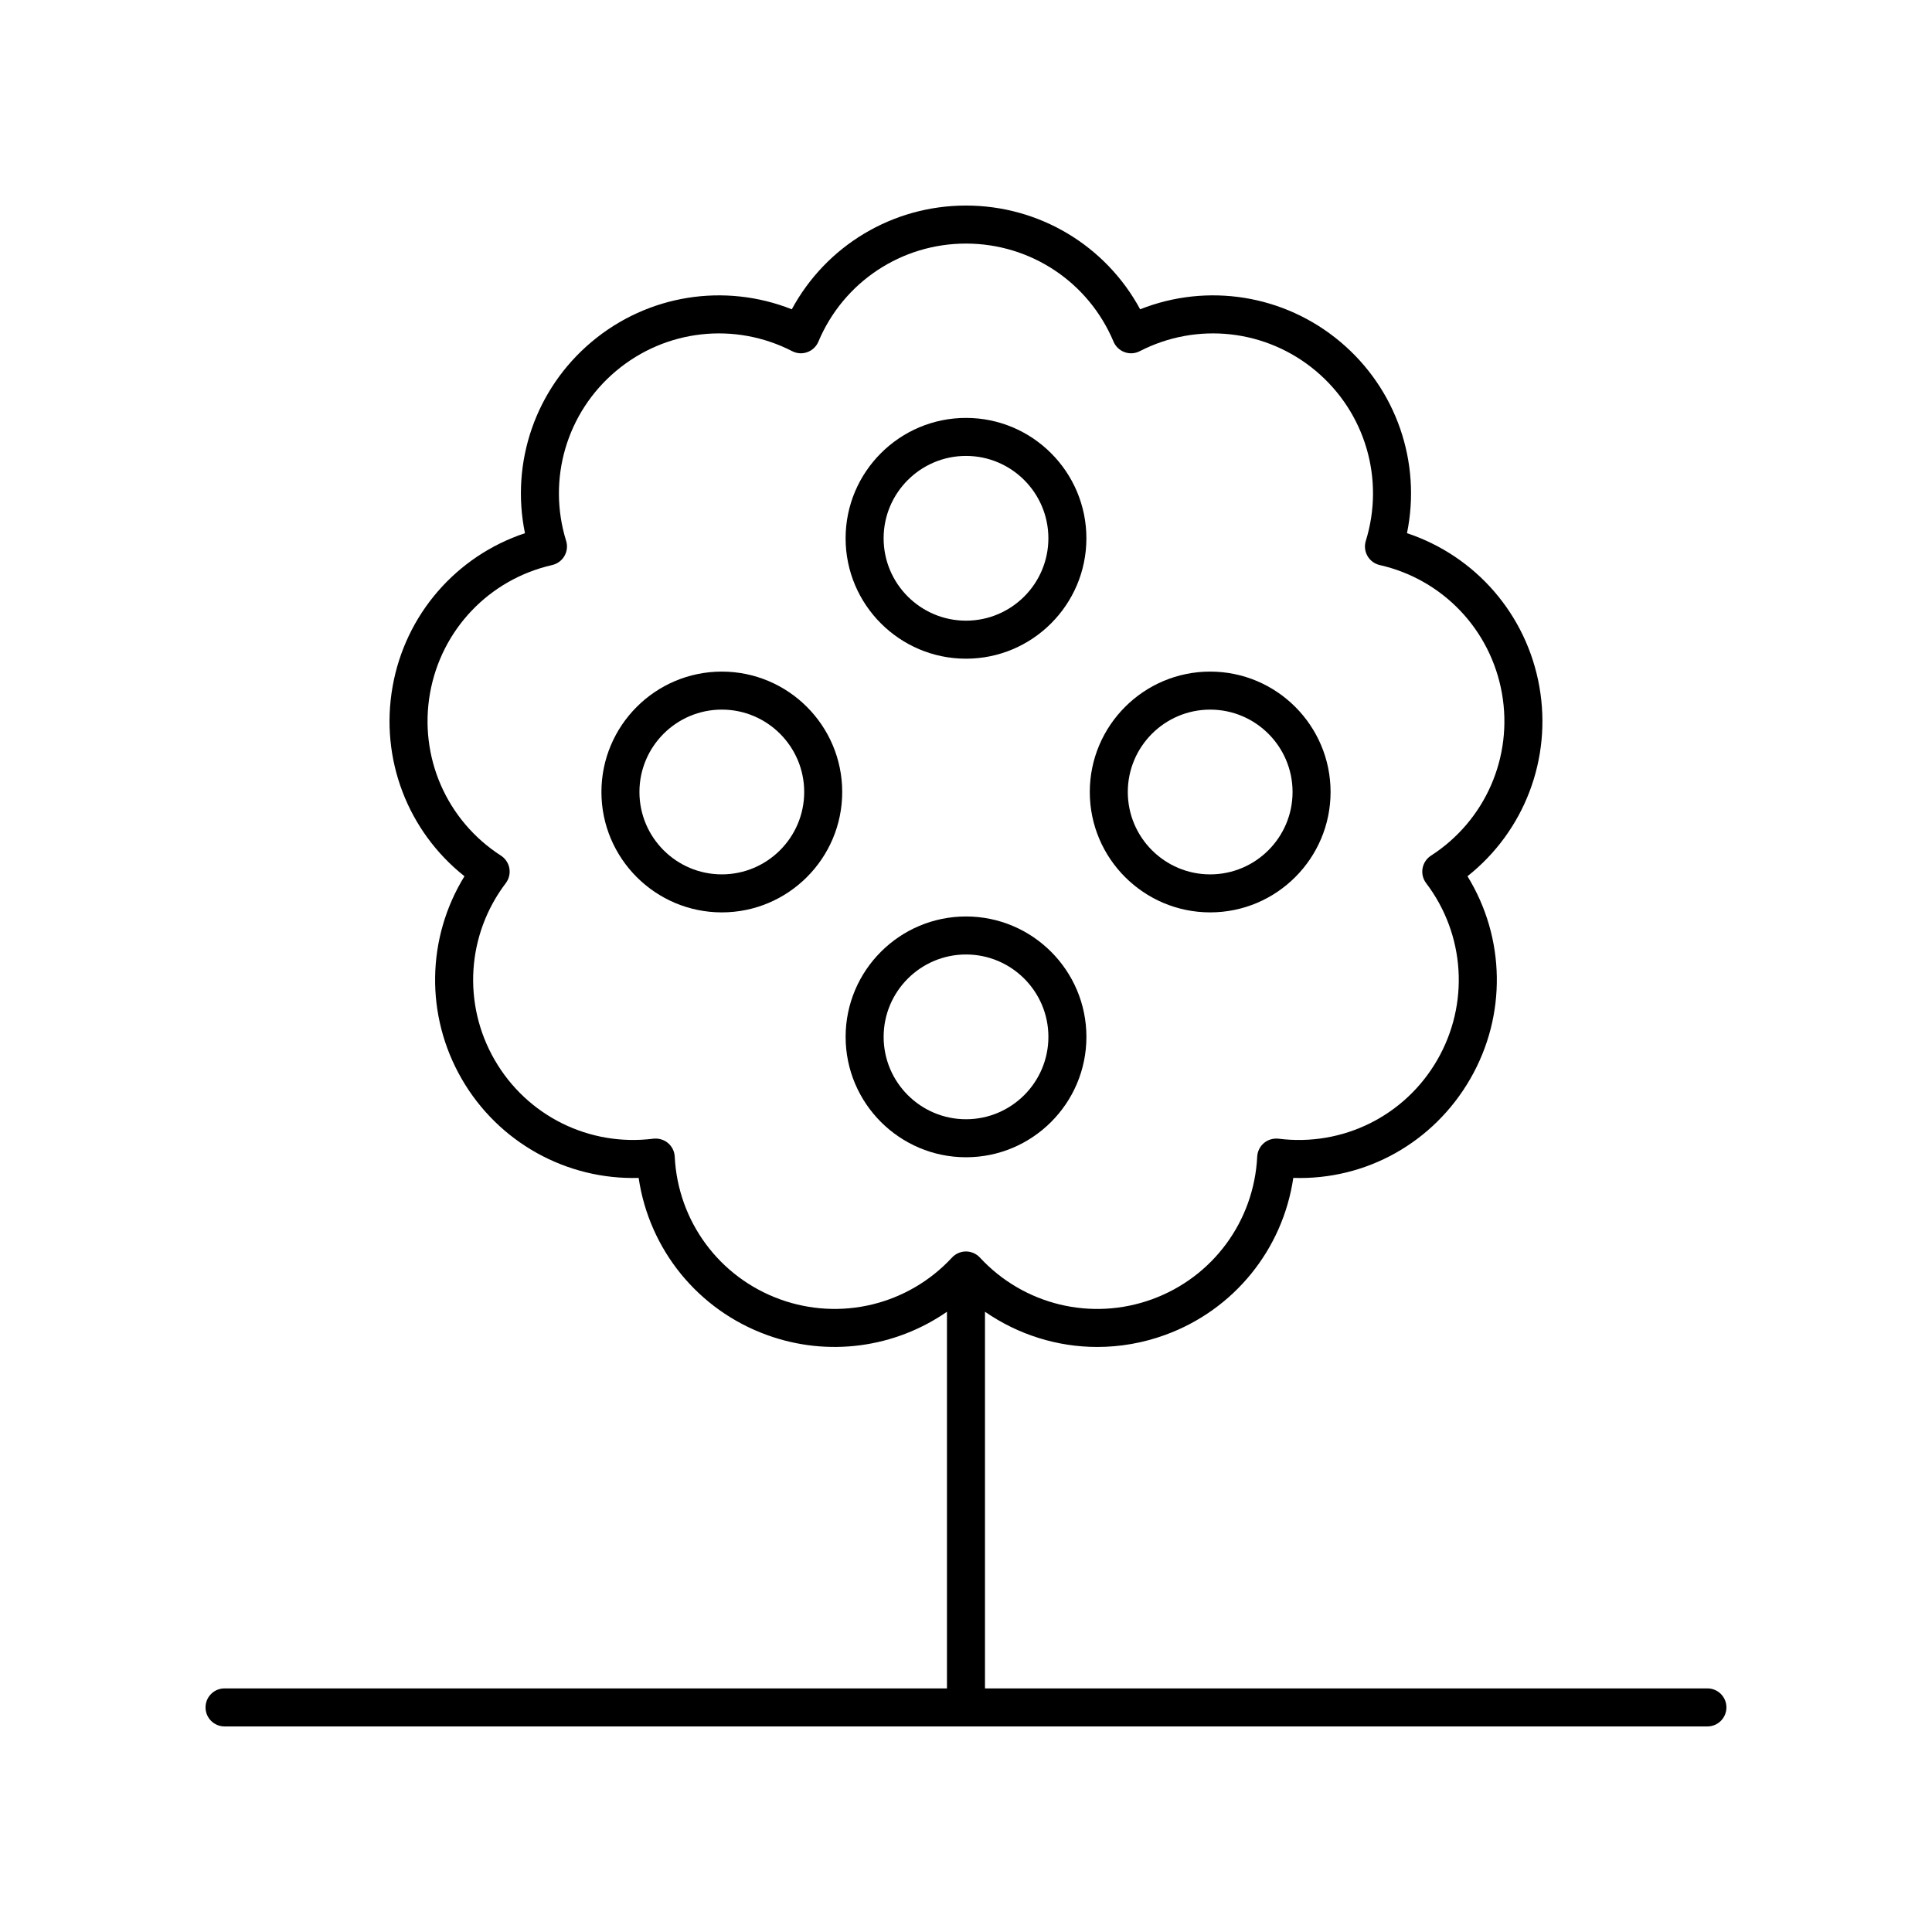
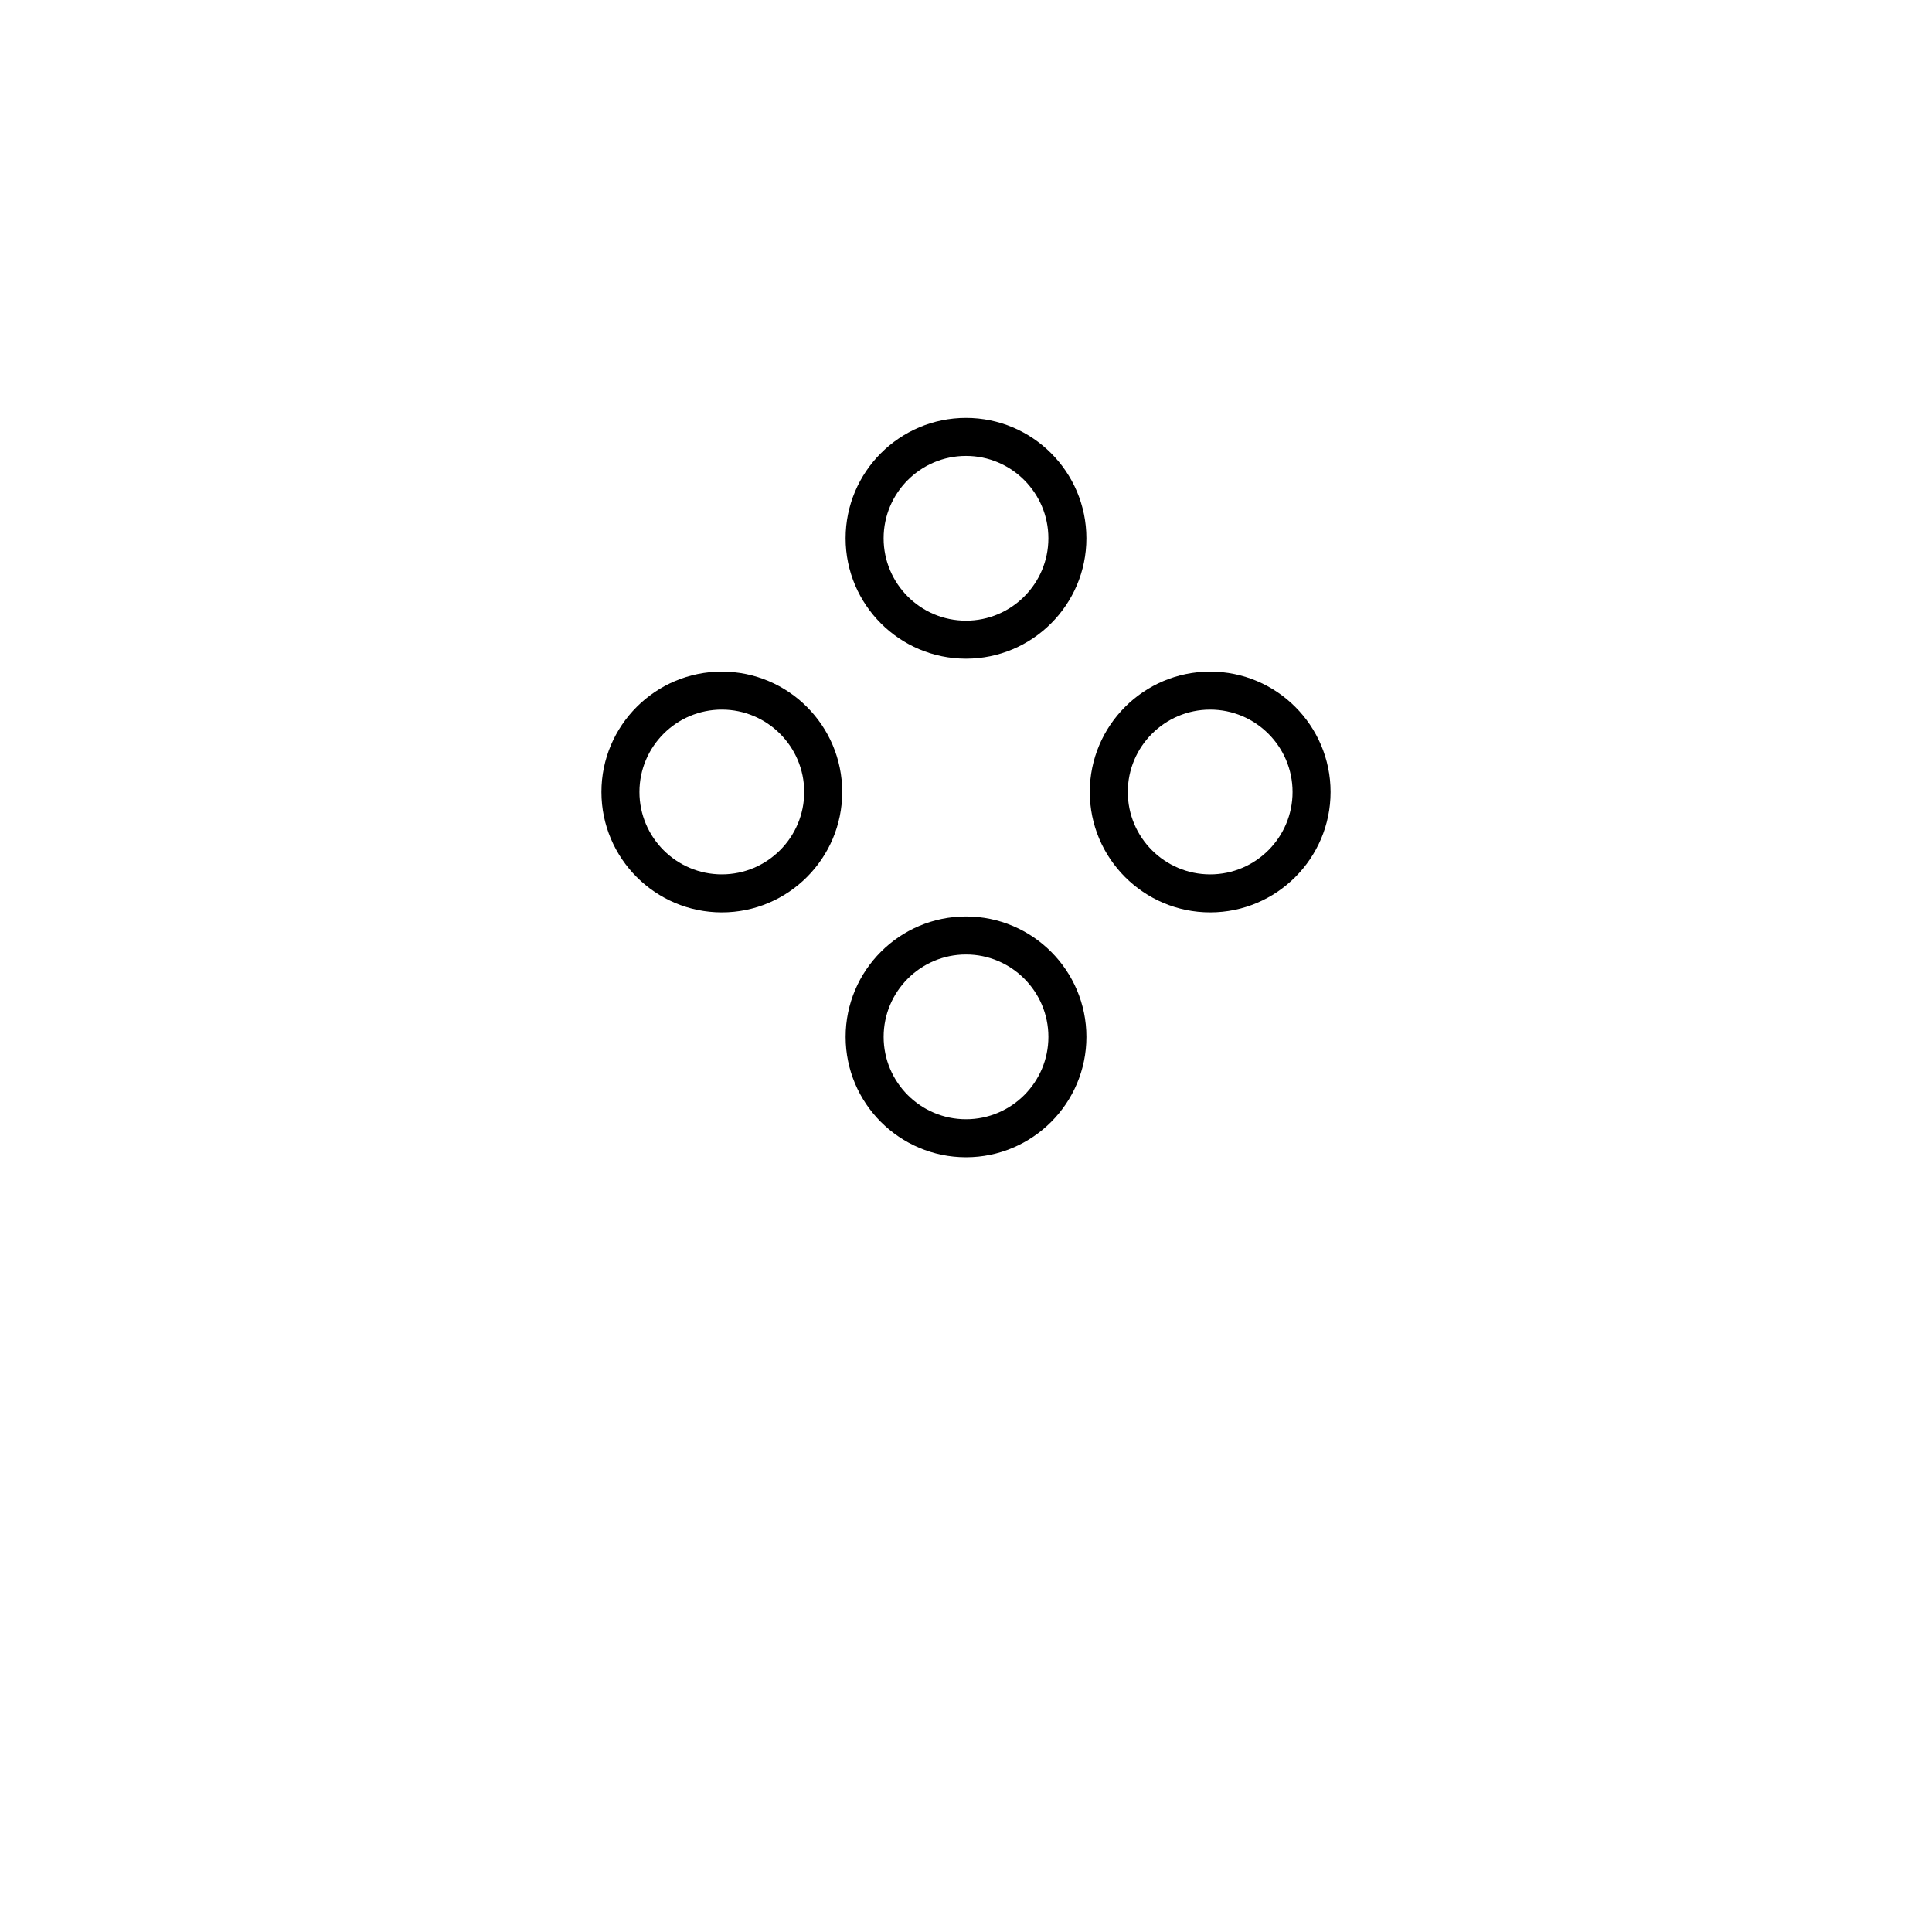
<svg xmlns="http://www.w3.org/2000/svg" fill="#000000" width="800px" height="800px" version="1.1" viewBox="144 144 512 512">
  <g>
-     <path d="m203.51 601.52h392.97c2.785 0 5.039-2.254 5.039-5.039s-2.254-5.039-5.039-5.039h-191.45v-99.816c8.797 6.078 19.164 9.332 29.746 9.332 6.023 0 12.109-1.039 17.992-3.184 18.273-6.648 31.172-22.66 33.969-41.617 19.301 0.641 37.172-9.391 46.887-26.23 9.723-16.836 9.312-37.402-0.727-53.715 15.016-11.898 22.434-31.074 19.055-50.227-3.375-19.152-16.906-34.637-35.086-40.684 3.852-18.766-2.793-38.227-17.688-50.73-14.898-12.496-35.223-15.664-53.027-8.605-9.109-16.855-26.707-27.492-46.156-27.492s-37.047 10.637-46.16 27.492c-17.82-7.059-38.129-3.887-53.027 8.609-14.895 12.496-21.539 31.961-17.688 50.727-18.18 6.047-31.711 21.531-35.086 40.684-3.379 19.152 4.039 38.332 19.055 50.227-10.043 16.316-10.449 36.879-0.727 53.715 9.723 16.848 27.793 26.781 46.887 26.23 2.793 18.957 15.695 34.973 33.969 41.617 16.242 5.922 33.941 3.398 47.738-6.144v99.812h-191.45c-2.785 0-5.039 2.254-5.039 5.039 0.004 2.785 2.254 5.039 5.039 5.039zm147.15-113.21c-16.082-5.856-27.016-20.688-27.852-37.797-0.07-1.402-0.719-2.711-1.797-3.609-1.074-0.906-2.504-1.293-3.867-1.141-17.031 2.144-33.5-6.051-42.055-20.871-8.562-14.824-7.406-33.215 2.953-46.859 0.848-1.117 1.191-2.539 0.945-3.922-0.242-1.383-1.055-2.598-2.231-3.359-14.395-9.273-21.777-26.16-18.805-43.016 2.977-16.859 15.684-30.203 32.383-33.996 1.367-0.316 2.543-1.18 3.246-2.394 0.699-1.215 0.867-2.668 0.449-4.012-5.062-16.359 0.137-34.035 13.25-45.039 13.121-11.008 31.43-13.055 46.66-5.231 1.246 0.641 2.711 0.742 4.023 0.25 1.32-0.477 2.375-1.484 2.922-2.781 6.641-15.785 21.984-25.984 39.109-25.984 17.121 0 32.469 10.199 39.105 25.988 0.547 1.293 1.605 2.301 2.922 2.781 1.32 0.492 2.781 0.391 4.023-0.25 15.223-7.832 33.543-5.781 46.66 5.227 13.113 11.008 18.312 28.684 13.25 45.043-0.418 1.344-0.25 2.793 0.449 4.012 0.703 1.215 1.879 2.082 3.246 2.394 16.699 3.793 29.406 17.137 32.383 33.996 2.973 16.855-4.41 33.742-18.805 43.016-1.176 0.762-1.988 1.977-2.231 3.359-0.246 1.383 0.098 2.805 0.945 3.922 10.355 13.645 11.512 32.035 2.953 46.859-8.555 14.828-25.031 23.012-42.055 20.871-1.363-0.156-2.793 0.234-3.867 1.141-1.078 0.898-1.727 2.211-1.797 3.609-0.836 17.105-11.77 31.941-27.852 37.797-16.074 5.852-33.996 1.523-45.637-11.047-0.957-1.031-2.293-1.617-3.695-1.617s-2.742 0.586-3.695 1.613c-11.641 12.566-29.551 16.898-45.641 11.047z" />
    <path d="m400 318.56c17.594 0 31.906-14.312 31.906-31.906s-14.312-31.906-31.906-31.906-31.906 14.312-31.906 31.906 14.312 31.906 31.906 31.906zm0-53.738c12.039 0 21.832 9.789 21.832 21.832-0.004 12.039-9.793 21.828-21.832 21.828s-21.832-9.789-21.832-21.832c0-12.035 9.793-21.828 21.832-21.828z" />
    <path d="m335.29 321.98c-17.594 0-31.906 14.312-31.906 31.906s14.312 31.906 31.906 31.906 31.906-14.312 31.906-31.906-14.312-31.906-31.906-31.906zm0 53.738c-12.039 0-21.832-9.789-21.832-21.832 0-12.039 9.789-21.832 21.832-21.832 12.039 0 21.832 9.789 21.832 21.832 0 12.039-9.793 21.832-21.832 21.832z" />
    <path d="m464.71 385.79c17.594 0 31.906-14.312 31.906-31.906s-14.312-31.906-31.906-31.906-31.906 14.312-31.906 31.906 14.312 31.906 31.906 31.906zm0-53.734c12.039 0 21.832 9.789 21.832 21.832 0 12.039-9.789 21.832-21.832 21.832-12.039 0-21.832-9.789-21.832-21.832s9.793-21.832 21.832-21.832z" />
    <path d="m431.91 418.78c0-17.594-14.312-31.906-31.906-31.906s-31.906 14.312-31.906 31.906c0 17.598 14.312 31.906 31.906 31.906s31.906-14.309 31.906-31.906zm-53.738 0c0-12.039 9.789-21.832 21.832-21.832 12.039 0 21.832 9.789 21.832 21.832-0.004 12.043-9.793 21.832-21.832 21.832s-21.832-9.789-21.832-21.832z" />
  </g>
</svg>